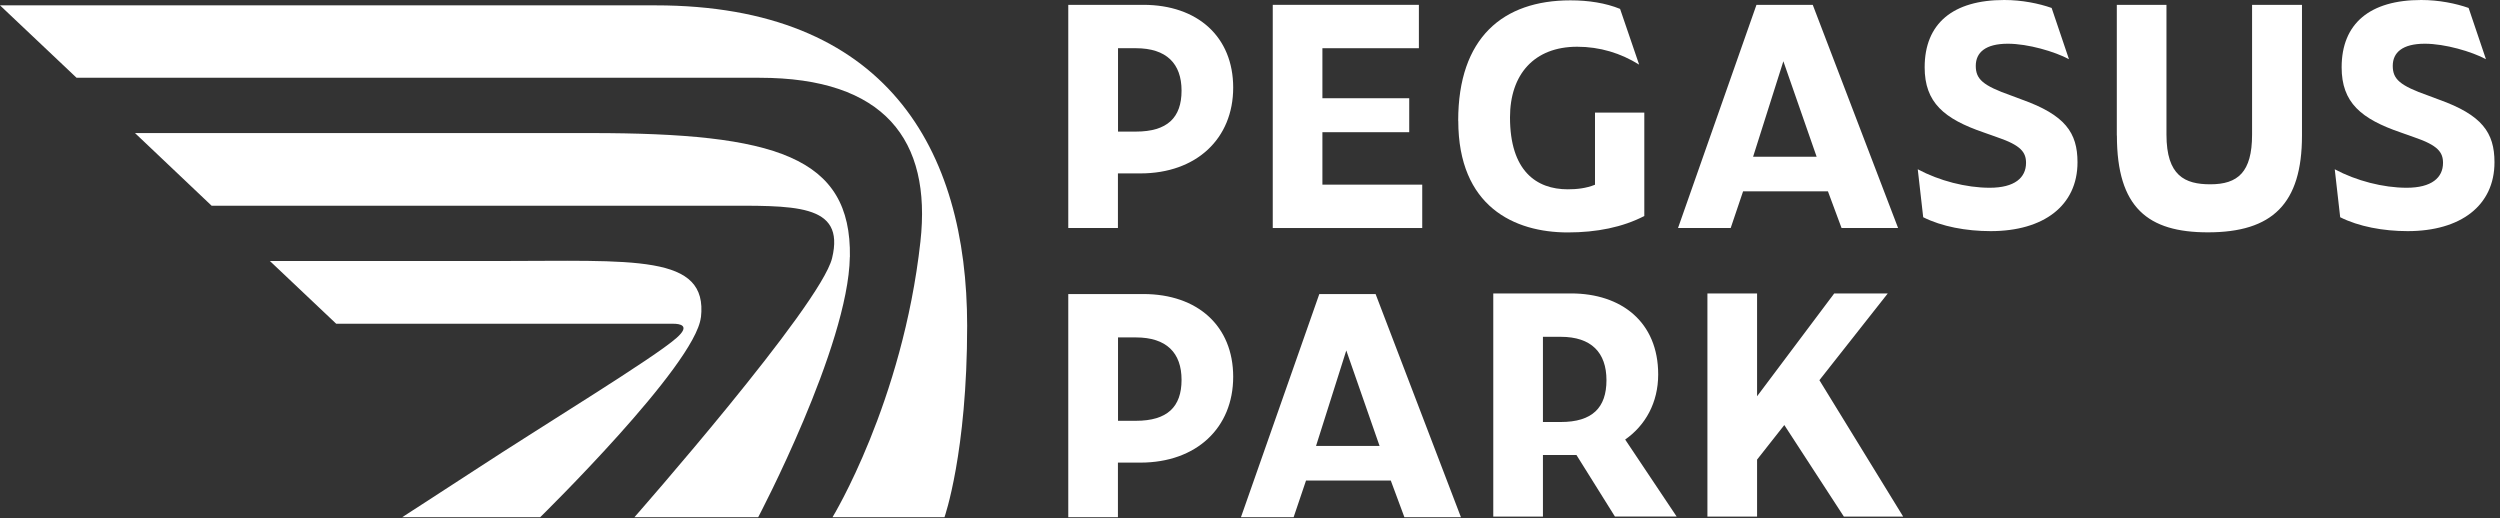
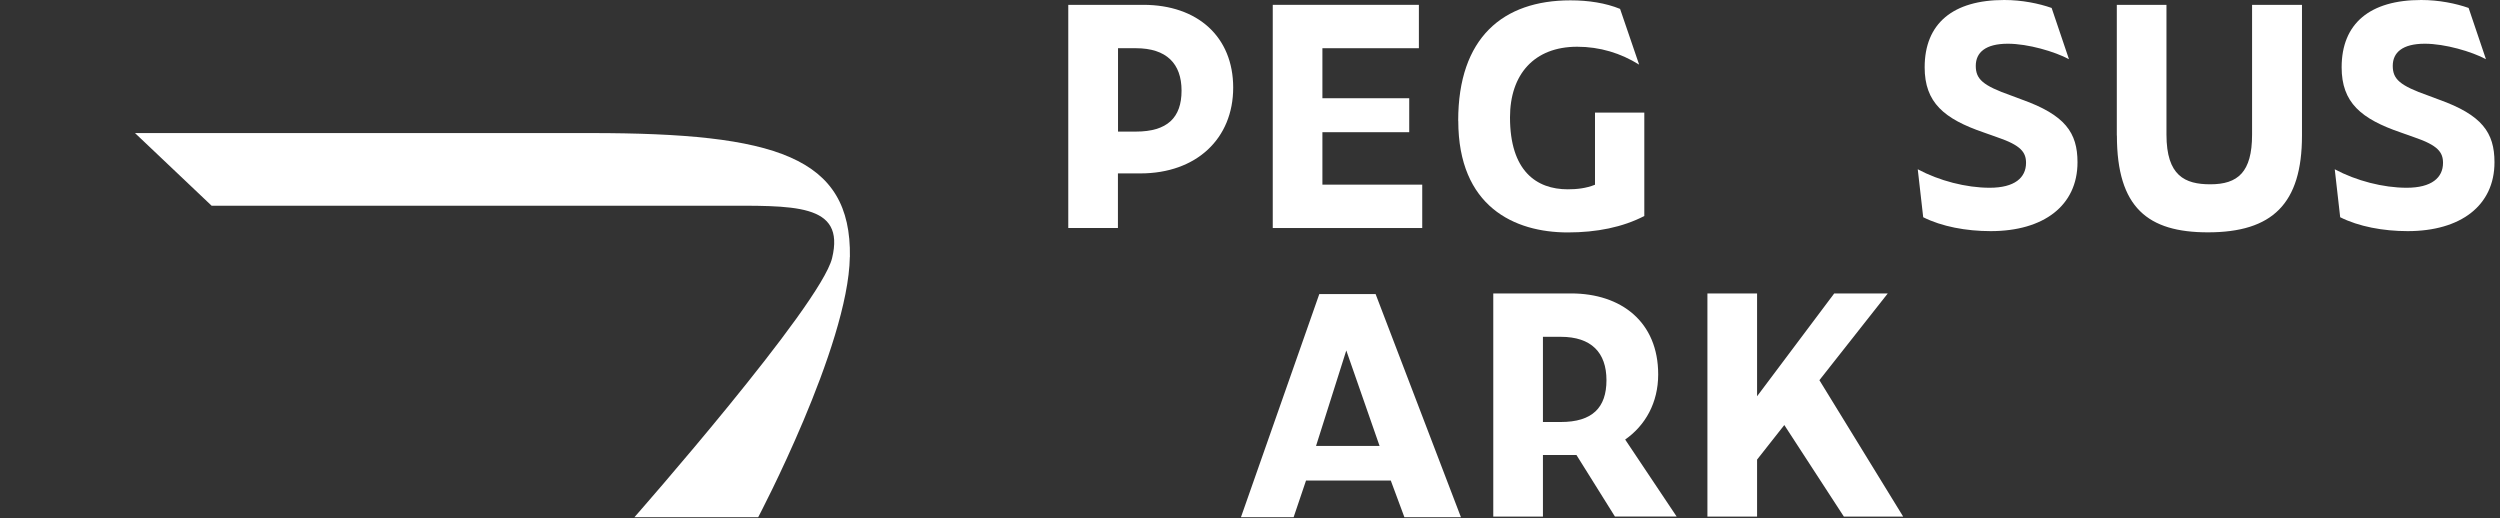
<svg xmlns="http://www.w3.org/2000/svg" width="217" height="45" viewBox="0 0 217 45" fill="none">
  <rect x="0" y="0" width="217" height="45" fill="#333333" stroke="none" />
  <g clip-path="url(#clip0_112_1782)">
    <path d="M99.244 0.42C103.943 0.42 107.041 3.187 107.041 7.605C107.041 12.022 103.861 15.052 98.982 15.052H97.036V19.792H92.726V0.42H99.244ZM98.593 11.422C101.324 11.422 102.559 10.215 102.559 7.867C102.559 5.52 101.249 4.185 98.593 4.185H97.044V11.422H98.593Z" fill="white" />
    <path d="M110.475 0.42H123.159V4.185H114.785V8.527H122.321V11.475H114.785V16.027H123.45V19.792H110.475V0.42Z" fill="white" />
    <path d="M126.571 10.477C126.571 3.27 130.454 0.03 136.313 0.03C137.885 0.03 139.374 0.262 140.623 0.772L142.277 5.61C140.676 4.612 138.865 4.057 136.897 4.057C133.171 4.057 131.068 6.45 131.068 10.192C131.068 14.827 133.35 16.432 136.081 16.432C136.867 16.432 137.66 16.35 138.446 16.035V9.772H142.726V18.75C140.833 19.725 138.603 20.175 136.081 20.175C131.457 20.175 126.578 17.94 126.578 10.485L126.571 10.477Z" fill="white" />
-     <path d="M151.301 16.605L150.224 19.792H145.652L152.461 0.42H157.347L164.755 19.792H159.847L158.664 16.605H151.301ZM157.684 13.605L154.796 5.317L152.169 13.605H157.684Z" fill="white" />
    <path d="M166.933 18.848L166.461 14.693C168.325 15.69 170.659 16.297 172.71 16.297C174.865 16.297 175.86 15.428 175.86 14.137C175.86 13.215 175.411 12.615 173.39 11.925L172.208 11.505C168.744 10.32 167.06 8.902 167.06 5.843C167.06 2.025 169.529 0 173.967 0C175.508 0 176.975 0.3 178.082 0.69L179.586 5.138C178.352 4.478 176.039 3.795 174.281 3.795C172.335 3.795 171.497 4.56 171.497 5.715C171.497 6.87 172.103 7.425 174.573 8.295L175.493 8.64C179.249 9.982 180.327 11.512 180.327 14.085C180.327 17.85 177.386 20.062 172.792 20.062C170.667 20.062 168.542 19.665 166.933 18.855V18.848Z" fill="white" />
    <path d="M203.127 18.848L202.656 14.693C204.519 15.69 206.853 16.297 208.904 16.297C211.059 16.297 212.054 15.428 212.054 14.137C212.054 13.215 211.605 12.615 209.585 11.925L208.402 11.505C204.938 10.32 203.254 8.902 203.254 5.843C203.254 2.025 205.723 0 210.161 0C211.702 0 213.169 0.3 214.276 0.69L215.78 5.138C214.546 4.478 212.233 3.795 210.475 3.795C208.529 3.795 207.691 4.56 207.691 5.715C207.691 6.87 208.298 7.425 210.767 8.295L211.687 8.64C215.444 9.982 216.521 11.512 216.521 14.085C216.521 17.85 213.58 20.062 208.986 20.062C206.861 20.062 204.736 19.665 203.127 18.855V18.848Z" fill="white" />
    <path d="M183.739 11.767V0.42H188.049V11.685C188.049 15.262 189.651 15.997 191.858 15.997C194.245 15.997 195.48 14.947 195.48 11.685V0.42H199.812V11.767C199.812 17.692 197.238 20.167 191.649 20.167C186.448 20.167 183.747 18.037 183.747 11.767H183.739Z" fill="white" />
-     <path d="M99.244 25.523C103.943 25.523 107.041 28.29 107.041 32.708C107.041 37.125 103.861 40.155 98.982 40.155H97.036V44.895H92.726V25.523H99.244ZM98.593 36.525C101.324 36.525 102.559 35.318 102.559 32.97C102.559 30.622 101.249 29.288 98.593 29.288H97.044V36.525H98.593Z" fill="white" />
    <path d="M120.719 41.708H113.364L112.286 44.895H107.714L114.516 25.523H119.402L126.81 44.895H121.902L120.719 41.708ZM119.747 38.708L116.858 30.42L114.232 38.708H119.747Z" fill="white" />
    <path d="M133.927 44.843H129.616V25.47H136.366C140.728 25.47 143.931 27.945 143.931 32.498C143.931 34.943 142.831 36.915 141.065 38.153L145.532 44.835H140.175L136.837 39.495H133.927V44.843ZM135.475 36.63C138.207 36.63 139.441 35.393 139.441 33C139.441 30.608 138.132 29.235 135.475 29.235H133.927V36.63H135.475Z" fill="white" />
    <path d="M154.878 36.893L152.514 39.893V44.843H148.204V25.47H152.514V34.395L159.211 25.47H163.858L157.924 33L165.197 44.843H160.049L154.878 36.893Z" fill="white" />
-     <path d="M83.949 28.275C83.949 39.315 81.981 44.895 81.981 44.895H72.261C72.261 44.895 78.344 34.95 79.893 20.97C80.874 12.142 76.773 6.75 65.923 6.75H6.645L0 0.465H56.899C76.915 0.465 83.949 12.922 83.949 28.275Z" fill="white" />
    <path d="M73.765 22.305C73.638 30.068 65.811 44.895 65.811 44.895H55.066C55.066 44.895 71.213 26.535 72.224 22.41C73.398 17.588 68.886 17.858 62.264 17.858H18.37L11.718 11.55H51.287C67.322 11.55 73.907 13.583 73.772 22.298L73.765 22.305Z" fill="white" />
-     <path d="M60.835 27.547C60.356 31.703 46.887 44.895 46.887 44.895H34.907C34.907 44.895 37.571 43.178 41.118 40.867C47.358 36.78 56.757 31.08 58.74 29.317C59.967 28.23 58.979 28.102 58.448 28.102H29.183L23.428 22.657H43.093C55.073 22.657 61.471 22.027 60.842 27.555L60.835 27.547Z" fill="white" />
  </g>
  <defs>
    <clipPath id="clip0_112_1782">
      <rect width="217" height="45" fill="white" />
    </clipPath>
  </defs>
</svg>